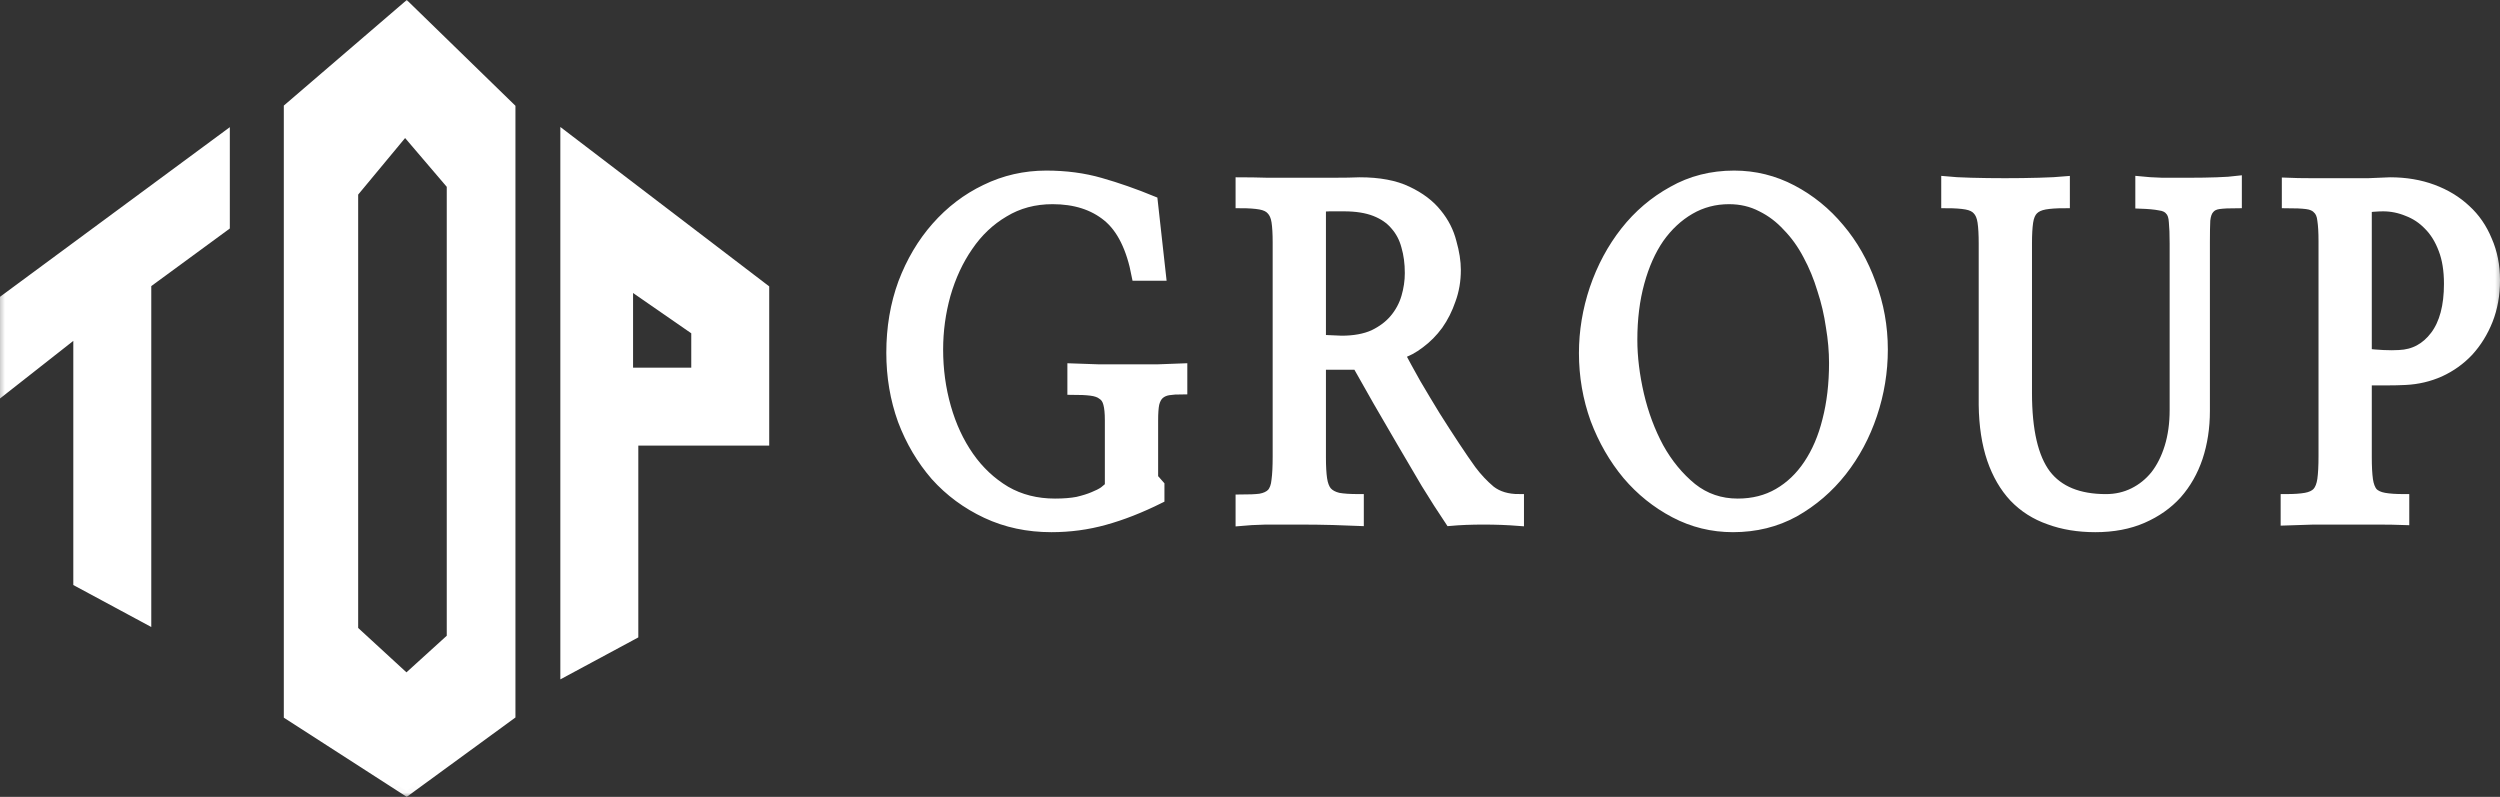
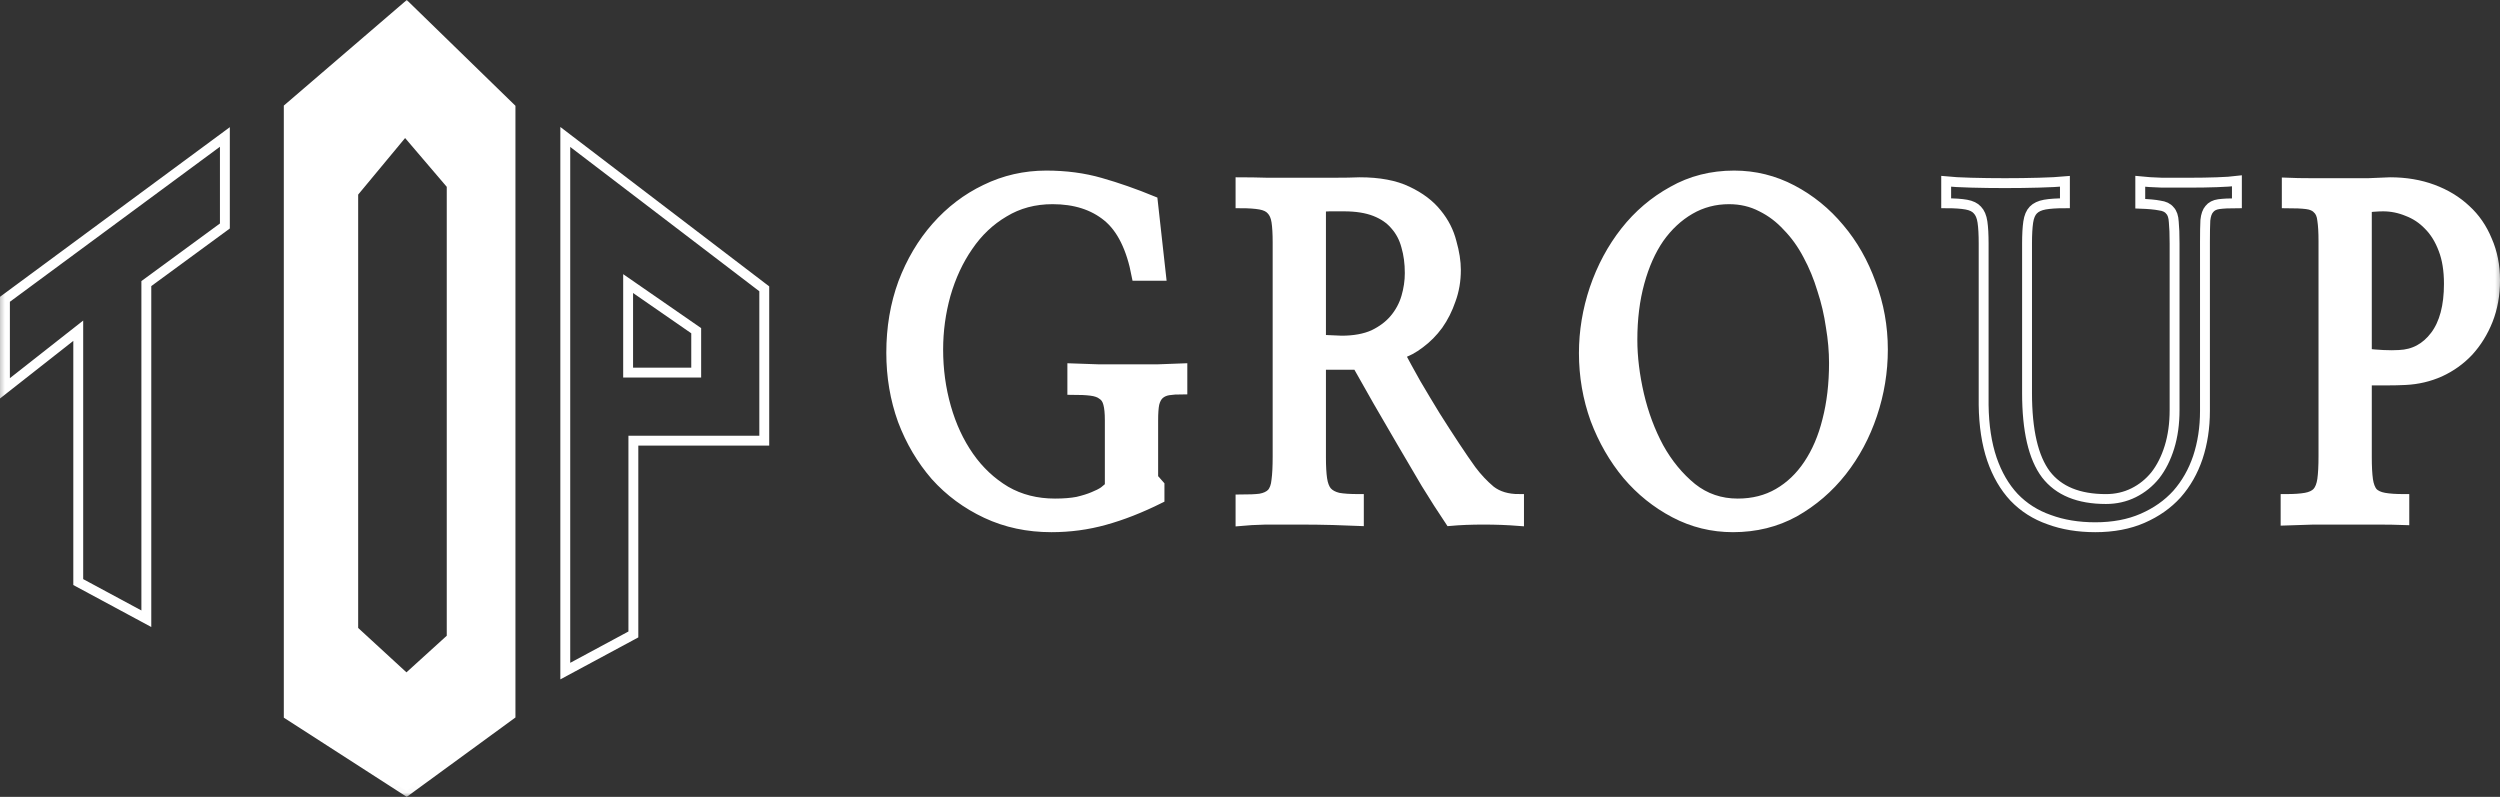
<svg xmlns="http://www.w3.org/2000/svg" viewBox="0 0 253 80.642" fill="none">
  <rect x="0" y="0" width="253" height="80.642" fill="#333333" stroke="none" />
  <mask id="path-1-outside-1_86_25" maskUnits="userSpaceOnUse" x="-2" y="-1.291" width="1016" height="324" fill="black">
    <rect fill="white" x="-0.5" y="-0.323" width="254" height="81" />
    <path d="M0.5 30.289L22.758 13.86V22.869L14.809 28.699V62.616L7.919 58.906V33.468L0.5 39.298V30.289Z" />
    <path fill-rule="evenodd" clip-rule="evenodd" d="M51.663 10.916V72.355L41.144 80.036L29.222 72.355V10.916L41.144 0.677L51.663 10.916ZM35.746 19.514V63.767L41.13 68.718L45.712 64.557V18.724L40.991 13.193L35.746 19.514Z" />
    <path fill-rule="evenodd" clip-rule="evenodd" d="M77.344 29.229V44.597H64.097V64.206L57.207 67.916V13.86L77.344 29.229ZM63.566 37.708H70.456V33.468L63.566 28.699V37.708Z" />
-     <path d="M116.662 20.344L117.501 27.907H115.026C114.493 25.099 113.509 23.106 112.072 21.929C110.634 20.752 108.784 20.163 106.522 20.163C104.686 20.163 103.049 20.601 101.612 21.476C100.175 22.321 98.964 23.469 97.979 24.918C96.995 26.337 96.236 27.967 95.704 29.808C95.198 31.62 94.945 33.477 94.945 35.379C94.945 37.401 95.211 39.348 95.743 41.22C96.276 43.092 97.047 44.752 98.059 46.201C99.07 47.651 100.308 48.813 101.772 49.688C103.236 50.533 104.899 50.956 106.762 50.956C107.64 50.956 108.399 50.896 109.037 50.775C109.676 50.624 110.209 50.458 110.634 50.277C111.087 50.096 111.446 49.914 111.712 49.733C111.978 49.522 112.178 49.356 112.311 49.235V42.533C112.311 41.809 112.258 41.25 112.151 40.858C112.045 40.435 111.845 40.133 111.552 39.952C111.286 39.741 110.9 39.605 110.395 39.544C109.916 39.484 109.29 39.454 108.519 39.454V37.28C109.317 37.31 110.209 37.341 111.193 37.371C112.178 37.371 113.176 37.371 114.187 37.371C115.225 37.371 116.21 37.371 117.141 37.371C118.1 37.341 118.938 37.31 119.656 37.28V39.409C119.098 39.409 118.632 39.439 118.259 39.499C117.887 39.56 117.581 39.696 117.341 39.907C117.102 40.118 116.928 40.435 116.822 40.858C116.742 41.25 116.703 41.809 116.703 42.533V48.375L117.341 49.099V50.458C115.398 51.424 113.549 52.149 111.792 52.632C110.062 53.115 108.266 53.356 106.403 53.356C104.007 53.356 101.811 52.888 99.816 51.953C97.82 51.017 96.103 49.748 94.666 48.148C93.255 46.518 92.15 44.647 91.352 42.533C90.58 40.39 90.195 38.111 90.195 35.696C90.195 33.16 90.594 30.805 91.392 28.631C92.217 26.457 93.335 24.571 94.746 22.971C96.183 21.34 97.846 20.072 99.736 19.167C101.652 18.231 103.701 17.763 105.884 17.763C107.853 17.763 109.676 18.004 111.353 18.487C113.056 18.97 114.826 19.589 116.662 20.344Z" />
    <path d="M137.358 36.918H133.685V46.292C133.685 47.197 133.725 47.922 133.805 48.465C133.885 49.009 134.044 49.431 134.284 49.733C134.55 50.035 134.936 50.247 135.442 50.367C135.947 50.458 136.639 50.503 137.518 50.503V52.722C136.879 52.692 136.014 52.662 134.923 52.632C133.832 52.602 132.687 52.587 131.489 52.587C130.318 52.587 129.187 52.587 128.096 52.587C127.005 52.617 126.153 52.662 125.541 52.722V50.548C126.393 50.548 127.058 50.519 127.537 50.458C128.043 50.367 128.429 50.186 128.695 49.914C128.961 49.613 129.121 49.175 129.174 48.602C129.254 48.028 129.294 47.228 129.294 46.201V24.555C129.294 23.65 129.254 22.94 129.174 22.427C129.094 21.914 128.921 21.521 128.655 21.25C128.416 20.978 128.043 20.797 127.537 20.706C127.031 20.616 126.366 20.57 125.541 20.57V18.442C126.286 18.442 127.191 18.457 128.256 18.487C129.347 18.487 130.465 18.487 131.609 18.487C132.78 18.487 133.898 18.487 134.963 18.487C136.027 18.487 136.905 18.472 137.597 18.442C139.567 18.442 141.177 18.744 142.428 19.348C143.706 19.952 144.703 20.706 145.422 21.612C146.141 22.488 146.633 23.454 146.899 24.51C147.192 25.537 147.338 26.473 147.338 27.318C147.338 28.405 147.165 29.416 146.819 30.352C146.5 31.288 146.074 32.133 145.542 32.888C145.01 33.612 144.398 34.231 143.706 34.745C143.04 35.258 142.362 35.62 141.669 35.831C142.149 36.737 142.694 37.733 143.306 38.82C143.945 39.907 144.597 40.994 145.262 42.081C145.928 43.137 146.58 44.148 147.219 45.114C147.857 46.081 148.416 46.896 148.895 47.56C149.481 48.345 150.133 49.039 150.851 49.643C151.596 50.217 152.555 50.503 153.726 50.503V52.722C152.581 52.632 151.384 52.587 150.133 52.587C148.882 52.587 147.751 52.632 146.739 52.722C145.968 51.575 145.156 50.307 144.304 48.918C143.479 47.53 142.654 46.126 141.829 44.707C141.004 43.288 140.206 41.914 139.434 40.586C138.662 39.227 137.97 38.005 137.358 36.918ZM133.685 34.382L135.761 34.473C137.038 34.473 138.117 34.276 138.995 33.884C139.873 33.462 140.578 32.933 141.111 32.299C141.669 31.635 142.069 30.895 142.308 30.08C142.548 29.265 142.667 28.45 142.667 27.635C142.667 26.639 142.548 25.733 142.308 24.918C142.095 24.103 141.723 23.393 141.19 22.789C140.685 22.186 140.006 21.718 139.154 21.386C138.303 21.054 137.251 20.887 136 20.887C135.415 20.887 134.936 20.887 134.563 20.887C134.218 20.887 133.924 20.918 133.685 20.978V34.382Z" />
    <path d="M190.549 35.379C190.549 37.612 190.19 39.801 189.472 41.944C188.753 44.088 187.728 46.005 186.398 47.696C185.067 49.386 183.47 50.76 181.607 51.816C179.744 52.843 177.668 53.356 175.379 53.356C173.277 53.356 171.307 52.873 169.471 51.907C167.635 50.941 166.038 49.658 164.68 48.058C163.323 46.428 162.245 44.556 161.446 42.443C160.675 40.299 160.289 38.065 160.289 35.741C160.289 33.537 160.648 31.363 161.367 29.22C162.112 27.046 163.15 25.114 164.481 23.423C165.811 21.733 167.408 20.374 169.271 19.348C171.134 18.291 173.21 17.763 175.499 17.763C177.575 17.763 179.531 18.246 181.368 19.212C183.204 20.178 184.801 21.476 186.158 23.106C187.516 24.706 188.58 26.578 189.352 28.722C190.15 30.835 190.549 33.054 190.549 35.379ZM185.599 36.737C185.599 35.559 185.493 34.337 185.28 33.069C185.094 31.771 184.801 30.518 184.401 29.31C184.029 28.073 183.55 26.91 182.964 25.823C182.379 24.706 181.687 23.74 180.888 22.925C180.117 22.08 179.238 21.416 178.254 20.933C177.269 20.42 176.178 20.163 174.98 20.163C173.543 20.163 172.226 20.51 171.028 21.204C169.83 21.899 168.792 22.865 167.914 24.103C167.062 25.34 166.397 26.835 165.918 28.586C165.439 30.337 165.199 32.269 165.199 34.382C165.199 36.133 165.425 37.99 165.878 39.952C166.331 41.884 166.996 43.666 167.874 45.296C168.779 46.926 169.897 48.285 171.227 49.371C172.558 50.428 174.102 50.956 175.858 50.956C177.402 50.956 178.773 50.609 179.97 49.914C181.168 49.22 182.179 48.254 183.004 47.017C183.856 45.748 184.495 44.254 184.921 42.533C185.373 40.782 185.599 38.85 185.599 36.737Z" />
    <path d="M226.375 18.306V20.57C225.603 20.57 224.991 20.601 224.539 20.661C224.113 20.721 223.793 20.887 223.581 21.159C223.368 21.401 223.235 21.778 223.181 22.291C223.155 22.805 223.142 23.529 223.142 24.465V41.582C223.142 43.273 222.902 44.843 222.423 46.292C221.944 47.711 221.239 48.949 220.307 50.005C219.376 51.032 218.218 51.847 216.834 52.45C215.45 53.054 213.853 53.356 212.043 53.356C210.314 53.356 208.756 53.099 207.373 52.587C205.988 52.103 204.804 51.349 203.82 50.322C202.861 49.296 202.116 48.013 201.584 46.473C201.052 44.903 200.772 43.077 200.745 40.994V24.646C200.745 23.74 200.706 23.016 200.626 22.472C200.546 21.929 200.373 21.521 200.107 21.25C199.867 20.978 199.495 20.797 198.989 20.706C198.483 20.616 197.805 20.57 196.953 20.57V18.352C197.538 18.412 198.377 18.457 199.468 18.487C200.559 18.518 201.704 18.533 202.901 18.533C204.099 18.533 205.244 18.518 206.334 18.487C207.452 18.457 208.331 18.412 208.97 18.352V20.57C208.118 20.57 207.439 20.616 206.934 20.706C206.428 20.797 206.042 20.978 205.776 21.25C205.51 21.521 205.337 21.929 205.257 22.472C205.177 23.016 205.137 23.74 205.137 24.646V39.771C205.137 43.575 205.776 46.322 207.053 48.013C208.331 49.673 210.353 50.503 213.121 50.503C214.132 50.503 215.064 50.292 215.916 49.869C216.768 49.447 217.499 48.858 218.112 48.103C218.724 47.318 219.203 46.367 219.549 45.25C219.894 44.133 220.068 42.88 220.068 41.492V24.646C220.068 23.71 220.041 22.986 219.988 22.472C219.961 21.929 219.828 21.537 219.589 21.295C219.376 21.023 219.03 20.857 218.55 20.797C218.098 20.706 217.446 20.646 216.595 20.616V18.352C217.153 18.412 217.885 18.457 218.79 18.487C219.695 18.487 220.626 18.487 221.585 18.487C222.569 18.487 223.488 18.472 224.339 18.442C225.218 18.412 225.896 18.367 226.375 18.306Z" />
-     <path d="M239.525 38.503V46.246C239.525 47.213 239.565 47.983 239.645 48.556C239.725 49.099 239.885 49.522 240.124 49.824C240.391 50.096 240.776 50.277 241.282 50.367C241.788 50.458 242.466 50.503 243.318 50.503V52.632C242.519 52.602 241.601 52.587 240.564 52.587C239.525 52.587 238.461 52.587 237.37 52.587C236.279 52.587 235.201 52.587 234.136 52.587C233.071 52.617 232.127 52.647 231.302 52.677V50.503C232.153 50.503 232.832 50.458 233.338 50.367C233.843 50.277 234.229 50.096 234.495 49.824C234.762 49.522 234.935 49.084 235.014 48.511C235.094 47.937 235.134 47.152 235.134 46.156V24.42C235.134 23.514 235.094 22.805 235.014 22.291C234.961 21.778 234.802 21.401 234.535 21.159C234.296 20.887 233.923 20.721 233.417 20.661C232.939 20.601 232.273 20.57 231.421 20.57V18.487C232.113 18.518 232.938 18.533 233.897 18.533C234.855 18.533 235.826 18.533 236.811 18.533C237.822 18.533 238.78 18.533 239.685 18.533C240.59 18.503 241.322 18.472 241.881 18.442C243.451 18.442 244.888 18.684 246.192 19.167C247.496 19.65 248.614 20.329 249.546 21.204C250.477 22.05 251.195 23.091 251.702 24.329C252.235 25.537 252.5 26.88 252.5 28.359C252.5 29.839 252.26 31.182 251.782 32.39C251.303 33.597 250.65 34.654 249.825 35.559C249 36.435 248.029 37.13 246.911 37.642C245.82 38.126 244.662 38.397 243.438 38.458C242.879 38.488 242.24 38.503 241.522 38.503C240.829 38.503 240.164 38.503 239.525 38.503ZM239.525 35.786C240.005 35.846 240.55 35.892 241.162 35.922C241.801 35.952 242.346 35.952 242.799 35.922C244.29 35.861 245.5 35.212 246.432 33.974C247.363 32.737 247.829 30.986 247.829 28.722C247.829 27.363 247.643 26.201 247.27 25.235C246.898 24.239 246.392 23.423 245.753 22.789C245.141 22.155 244.436 21.688 243.637 21.386C242.839 21.054 242.014 20.887 241.162 20.887C240.896 20.887 240.564 20.903 240.164 20.933C239.792 20.963 239.579 20.993 239.525 21.023V35.786Z" />
  </mask>
-   <path d="M0.5 30.289L22.758 13.86V22.869L14.809 28.699V62.616L7.919 58.906V33.468L0.5 39.298V30.289Z" fill="white" />
  <path fill-rule="evenodd" clip-rule="evenodd" d="M51.663 10.916V72.355L41.144 80.036L29.222 72.355V10.916L41.144 0.677L51.663 10.916ZM35.746 19.514V63.767L41.13 68.718L45.712 64.557V18.724L40.991 13.193L35.746 19.514Z" fill="white" />
-   <path fill-rule="evenodd" clip-rule="evenodd" d="M77.344 29.229V44.597H64.097V64.206L57.207 67.916V13.86L77.344 29.229ZM63.566 37.708H70.456V33.468L63.566 28.699V37.708Z" fill="white" />
  <path d="M116.662 20.344L117.501 27.907H115.026C114.493 25.099 113.509 23.106 112.072 21.929C110.634 20.752 108.784 20.163 106.522 20.163C104.686 20.163 103.049 20.601 101.612 21.476C100.175 22.321 98.964 23.469 97.979 24.918C96.995 26.337 96.236 27.967 95.704 29.808C95.198 31.62 94.945 33.477 94.945 35.379C94.945 37.401 95.211 39.348 95.743 41.22C96.276 43.092 97.047 44.752 98.059 46.201C99.07 47.651 100.308 48.813 101.772 49.688C103.236 50.533 104.899 50.956 106.762 50.956C107.64 50.956 108.399 50.896 109.037 50.775C109.676 50.624 110.209 50.458 110.634 50.277C111.087 50.096 111.446 49.914 111.712 49.733C111.978 49.522 112.178 49.356 112.311 49.235V42.533C112.311 41.809 112.258 41.25 112.151 40.858C112.045 40.435 111.845 40.133 111.552 39.952C111.286 39.741 110.9 39.605 110.395 39.544C109.916 39.484 109.29 39.454 108.519 39.454V37.28C109.317 37.31 110.209 37.341 111.193 37.371C112.178 37.371 113.176 37.371 114.187 37.371C115.225 37.371 116.21 37.371 117.141 37.371C118.1 37.341 118.938 37.31 119.656 37.28V39.409C119.098 39.409 118.632 39.439 118.259 39.499C117.887 39.56 117.581 39.696 117.341 39.907C117.102 40.118 116.928 40.435 116.822 40.858C116.742 41.25 116.703 41.809 116.703 42.533V48.375L117.341 49.099V50.458C115.398 51.424 113.549 52.149 111.792 52.632C110.062 53.115 108.266 53.356 106.403 53.356C104.007 53.356 101.811 52.888 99.816 51.953C97.82 51.017 96.103 49.748 94.666 48.148C93.255 46.518 92.15 44.647 91.352 42.533C90.58 40.39 90.195 38.111 90.195 35.696C90.195 33.16 90.594 30.805 91.392 28.631C92.217 26.457 93.335 24.571 94.746 22.971C96.183 21.34 97.846 20.072 99.736 19.167C101.652 18.231 103.701 17.763 105.884 17.763C107.853 17.763 109.676 18.004 111.353 18.487C113.056 18.97 114.826 19.589 116.662 20.344Z" fill="white" />
  <path d="M137.358 36.918H133.685V46.292C133.685 47.197 133.725 47.922 133.805 48.465C133.885 49.009 134.044 49.431 134.284 49.733C134.55 50.035 134.936 50.247 135.442 50.367C135.947 50.458 136.639 50.503 137.518 50.503V52.722C136.879 52.692 136.014 52.662 134.923 52.632C133.832 52.602 132.687 52.587 131.489 52.587C130.318 52.587 129.187 52.587 128.096 52.587C127.005 52.617 126.153 52.662 125.541 52.722V50.548C126.393 50.548 127.058 50.519 127.537 50.458C128.043 50.367 128.429 50.186 128.695 49.914C128.961 49.613 129.121 49.175 129.174 48.602C129.254 48.028 129.294 47.228 129.294 46.201V24.555C129.294 23.65 129.254 22.94 129.174 22.427C129.094 21.914 128.921 21.521 128.655 21.25C128.416 20.978 128.043 20.797 127.537 20.706C127.031 20.616 126.366 20.57 125.541 20.57V18.442C126.286 18.442 127.191 18.457 128.256 18.487C129.347 18.487 130.465 18.487 131.609 18.487C132.78 18.487 133.898 18.487 134.963 18.487C136.027 18.487 136.905 18.472 137.597 18.442C139.567 18.442 141.177 18.744 142.428 19.348C143.706 19.952 144.703 20.706 145.422 21.612C146.141 22.488 146.633 23.454 146.899 24.51C147.192 25.537 147.338 26.473 147.338 27.318C147.338 28.405 147.165 29.416 146.819 30.352C146.5 31.288 146.074 32.133 145.542 32.888C145.01 33.612 144.398 34.231 143.706 34.745C143.04 35.258 142.362 35.62 141.669 35.831C142.149 36.737 142.694 37.733 143.306 38.82C143.945 39.907 144.597 40.994 145.262 42.081C145.928 43.137 146.58 44.148 147.219 45.114C147.857 46.081 148.416 46.896 148.895 47.56C149.481 48.345 150.133 49.039 150.851 49.643C151.596 50.217 152.555 50.503 153.726 50.503V52.722C152.581 52.632 151.384 52.587 150.133 52.587C148.882 52.587 147.751 52.632 146.739 52.722C145.968 51.575 145.156 50.307 144.304 48.918C143.479 47.53 142.654 46.126 141.829 44.707C141.004 43.288 140.206 41.914 139.434 40.586C138.662 39.227 137.97 38.005 137.358 36.918ZM133.685 34.382L135.761 34.473C137.038 34.473 138.117 34.276 138.995 33.884C139.873 33.462 140.578 32.933 141.111 32.299C141.669 31.635 142.069 30.895 142.308 30.08C142.548 29.265 142.667 28.45 142.667 27.635C142.667 26.639 142.548 25.733 142.308 24.918C142.095 24.103 141.723 23.393 141.19 22.789C140.685 22.186 140.006 21.718 139.154 21.386C138.303 21.054 137.251 20.887 136 20.887C135.415 20.887 134.936 20.887 134.563 20.887C134.218 20.887 133.924 20.918 133.685 20.978V34.382Z" fill="white" />
  <path d="M190.549 35.379C190.549 37.612 190.19 39.801 189.472 41.944C188.753 44.088 187.728 46.005 186.398 47.696C185.067 49.386 183.47 50.76 181.607 51.816C179.744 52.843 177.668 53.356 175.379 53.356C173.277 53.356 171.307 52.873 169.471 51.907C167.635 50.941 166.038 49.658 164.68 48.058C163.323 46.428 162.245 44.556 161.446 42.443C160.675 40.299 160.289 38.065 160.289 35.741C160.289 33.537 160.648 31.363 161.367 29.22C162.112 27.046 163.15 25.114 164.481 23.423C165.811 21.733 167.408 20.374 169.271 19.348C171.134 18.291 173.21 17.763 175.499 17.763C177.575 17.763 179.531 18.246 181.368 19.212C183.204 20.178 184.801 21.476 186.158 23.106C187.516 24.706 188.58 26.578 189.352 28.722C190.15 30.835 190.549 33.054 190.549 35.379ZM185.599 36.737C185.599 35.559 185.493 34.337 185.28 33.069C185.094 31.771 184.801 30.518 184.401 29.31C184.029 28.073 183.55 26.91 182.964 25.823C182.379 24.706 181.687 23.74 180.888 22.925C180.117 22.08 179.238 21.416 178.254 20.933C177.269 20.42 176.178 20.163 174.98 20.163C173.543 20.163 172.226 20.51 171.028 21.204C169.83 21.899 168.792 22.865 167.914 24.103C167.062 25.34 166.397 26.835 165.918 28.586C165.439 30.337 165.199 32.269 165.199 34.382C165.199 36.133 165.425 37.99 165.878 39.952C166.331 41.884 166.996 43.666 167.874 45.296C168.779 46.926 169.897 48.285 171.227 49.371C172.558 50.428 174.102 50.956 175.858 50.956C177.402 50.956 178.773 50.609 179.97 49.914C181.168 49.22 182.179 48.254 183.004 47.017C183.856 45.748 184.495 44.254 184.921 42.533C185.373 40.782 185.599 38.85 185.599 36.737Z" fill="white" />
-   <path d="M226.375 18.306V20.57C225.603 20.57 224.991 20.601 224.539 20.661C224.113 20.721 223.793 20.887 223.581 21.159C223.368 21.401 223.235 21.778 223.181 22.291C223.155 22.805 223.142 23.529 223.142 24.465V41.582C223.142 43.273 222.902 44.843 222.423 46.292C221.944 47.711 221.239 48.949 220.307 50.005C219.376 51.032 218.218 51.847 216.834 52.45C215.45 53.054 213.853 53.356 212.043 53.356C210.314 53.356 208.756 53.099 207.373 52.587C205.988 52.103 204.804 51.349 203.82 50.322C202.861 49.296 202.116 48.013 201.584 46.473C201.052 44.903 200.772 43.077 200.745 40.994V24.646C200.745 23.74 200.706 23.016 200.626 22.472C200.546 21.929 200.373 21.521 200.107 21.25C199.867 20.978 199.495 20.797 198.989 20.706C198.483 20.616 197.805 20.57 196.953 20.57V18.352C197.538 18.412 198.377 18.457 199.468 18.487C200.559 18.518 201.704 18.533 202.901 18.533C204.099 18.533 205.244 18.518 206.334 18.487C207.452 18.457 208.331 18.412 208.97 18.352V20.57C208.118 20.57 207.439 20.616 206.934 20.706C206.428 20.797 206.042 20.978 205.776 21.25C205.51 21.521 205.337 21.929 205.257 22.472C205.177 23.016 205.137 23.74 205.137 24.646V39.771C205.137 43.575 205.776 46.322 207.053 48.013C208.331 49.673 210.353 50.503 213.121 50.503C214.132 50.503 215.064 50.292 215.916 49.869C216.768 49.447 217.499 48.858 218.112 48.103C218.724 47.318 219.203 46.367 219.549 45.25C219.894 44.133 220.068 42.88 220.068 41.492V24.646C220.068 23.71 220.041 22.986 219.988 22.472C219.961 21.929 219.828 21.537 219.589 21.295C219.376 21.023 219.03 20.857 218.55 20.797C218.098 20.706 217.446 20.646 216.595 20.616V18.352C217.153 18.412 217.885 18.457 218.79 18.487C219.695 18.487 220.626 18.487 221.585 18.487C222.569 18.487 223.488 18.472 224.339 18.442C225.218 18.412 225.896 18.367 226.375 18.306Z" fill="white" />
  <path d="M239.525 38.503V46.246C239.525 47.213 239.565 47.983 239.645 48.556C239.725 49.099 239.885 49.522 240.124 49.824C240.391 50.096 240.776 50.277 241.282 50.367C241.788 50.458 242.466 50.503 243.318 50.503V52.632C242.519 52.602 241.601 52.587 240.564 52.587C239.525 52.587 238.461 52.587 237.37 52.587C236.279 52.587 235.201 52.587 234.136 52.587C233.071 52.617 232.127 52.647 231.302 52.677V50.503C232.153 50.503 232.832 50.458 233.338 50.367C233.843 50.277 234.229 50.096 234.495 49.824C234.762 49.522 234.935 49.084 235.014 48.511C235.094 47.937 235.134 47.152 235.134 46.156V24.42C235.134 23.514 235.094 22.805 235.014 22.291C234.961 21.778 234.802 21.401 234.535 21.159C234.296 20.887 233.923 20.721 233.417 20.661C232.939 20.601 232.273 20.57 231.421 20.57V18.487C232.113 18.518 232.938 18.533 233.897 18.533C234.855 18.533 235.826 18.533 236.811 18.533C237.822 18.533 238.78 18.533 239.685 18.533C240.59 18.503 241.322 18.472 241.881 18.442C243.451 18.442 244.888 18.684 246.192 19.167C247.496 19.65 248.614 20.329 249.546 21.204C250.477 22.05 251.195 23.091 251.702 24.329C252.235 25.537 252.5 26.88 252.5 28.359C252.5 29.839 252.26 31.182 251.782 32.39C251.303 33.597 250.65 34.654 249.825 35.559C249 36.435 248.029 37.13 246.911 37.642C245.82 38.126 244.662 38.397 243.438 38.458C242.879 38.488 242.24 38.503 241.522 38.503C240.829 38.503 240.164 38.503 239.525 38.503ZM239.525 35.786C240.005 35.846 240.55 35.892 241.162 35.922C241.801 35.952 242.346 35.952 242.799 35.922C244.29 35.861 245.5 35.212 246.432 33.974C247.363 32.737 247.829 30.986 247.829 28.722C247.829 27.363 247.643 26.201 247.27 25.235C246.898 24.239 246.392 23.423 245.753 22.789C245.141 22.155 244.436 21.688 243.637 21.386C242.839 21.054 242.014 20.887 241.162 20.887C240.896 20.887 240.564 20.903 240.164 20.933C239.792 20.963 239.579 20.993 239.525 21.023V35.786Z" fill="white" />
  <path d="M0.5 30.289L22.758 13.86V22.869L14.809 28.699V62.616L7.919 58.906V33.468L0.5 39.298V30.289Z" stroke="white" mask="url(#path-1-outside-1_86_25)" />
  <path fill-rule="evenodd" clip-rule="evenodd" d="M51.663 10.916V72.355L41.144 80.036L29.222 72.355V10.916L41.144 0.677L51.663 10.916ZM35.746 19.514V63.767L41.13 68.718L45.712 64.557V18.724L40.991 13.193L35.746 19.514Z" stroke="white" mask="url(#path-1-outside-1_86_25)" />
  <path fill-rule="evenodd" clip-rule="evenodd" d="M77.344 29.229V44.597H64.097V64.206L57.207 67.916V13.86L77.344 29.229ZM63.566 37.708H70.456V33.468L63.566 28.699V37.708Z" stroke="white" mask="url(#path-1-outside-1_86_25)" />
  <path d="M116.662 20.344L117.501 27.907H115.026C114.493 25.099 113.509 23.106 112.072 21.929C110.634 20.752 108.784 20.163 106.522 20.163C104.686 20.163 103.049 20.601 101.612 21.476C100.175 22.321 98.964 23.469 97.979 24.918C96.995 26.337 96.236 27.967 95.704 29.808C95.198 31.62 94.945 33.477 94.945 35.379C94.945 37.401 95.211 39.348 95.743 41.22C96.276 43.092 97.047 44.752 98.059 46.201C99.07 47.651 100.308 48.813 101.772 49.688C103.236 50.533 104.899 50.956 106.762 50.956C107.64 50.956 108.399 50.896 109.037 50.775C109.676 50.624 110.209 50.458 110.634 50.277C111.087 50.096 111.446 49.914 111.712 49.733C111.978 49.522 112.178 49.356 112.311 49.235V42.533C112.311 41.809 112.258 41.25 112.151 40.858C112.045 40.435 111.845 40.133 111.552 39.952C111.286 39.741 110.9 39.605 110.395 39.544C109.916 39.484 109.29 39.454 108.519 39.454V37.28C109.317 37.31 110.209 37.341 111.193 37.371C112.178 37.371 113.176 37.371 114.187 37.371C115.225 37.371 116.21 37.371 117.141 37.371C118.1 37.341 118.938 37.31 119.656 37.28V39.409C119.098 39.409 118.632 39.439 118.259 39.499C117.887 39.56 117.581 39.696 117.341 39.907C117.102 40.118 116.928 40.435 116.822 40.858C116.742 41.25 116.703 41.809 116.703 42.533V48.375L117.341 49.099V50.458C115.398 51.424 113.549 52.149 111.792 52.632C110.062 53.115 108.266 53.356 106.403 53.356C104.007 53.356 101.811 52.888 99.816 51.953C97.82 51.017 96.103 49.748 94.666 48.148C93.255 46.518 92.15 44.647 91.352 42.533C90.58 40.39 90.195 38.111 90.195 35.696C90.195 33.16 90.594 30.805 91.392 28.631C92.217 26.457 93.335 24.571 94.746 22.971C96.183 21.34 97.846 20.072 99.736 19.167C101.652 18.231 103.701 17.763 105.884 17.763C107.853 17.763 109.676 18.004 111.353 18.487C113.056 18.97 114.826 19.589 116.662 20.344Z" stroke="white" mask="url(#path-1-outside-1_86_25)" />
  <path d="M137.358 36.918H133.685V46.292C133.685 47.197 133.725 47.922 133.805 48.465C133.885 49.009 134.044 49.431 134.284 49.733C134.55 50.035 134.936 50.247 135.442 50.367C135.947 50.458 136.639 50.503 137.518 50.503V52.722C136.879 52.692 136.014 52.662 134.923 52.632C133.832 52.602 132.687 52.587 131.489 52.587C130.318 52.587 129.187 52.587 128.096 52.587C127.005 52.617 126.153 52.662 125.541 52.722V50.548C126.393 50.548 127.058 50.519 127.537 50.458C128.043 50.367 128.429 50.186 128.695 49.914C128.961 49.613 129.121 49.175 129.174 48.602C129.254 48.028 129.294 47.228 129.294 46.201V24.555C129.294 23.65 129.254 22.94 129.174 22.427C129.094 21.914 128.921 21.521 128.655 21.25C128.416 20.978 128.043 20.797 127.537 20.706C127.031 20.616 126.366 20.57 125.541 20.57V18.442C126.286 18.442 127.191 18.457 128.256 18.487C129.347 18.487 130.465 18.487 131.609 18.487C132.78 18.487 133.898 18.487 134.963 18.487C136.027 18.487 136.905 18.472 137.597 18.442C139.567 18.442 141.177 18.744 142.428 19.348C143.706 19.952 144.703 20.706 145.422 21.612C146.141 22.488 146.633 23.454 146.899 24.51C147.192 25.537 147.338 26.473 147.338 27.318C147.338 28.405 147.165 29.416 146.819 30.352C146.5 31.288 146.074 32.133 145.542 32.888C145.01 33.612 144.398 34.231 143.706 34.745C143.04 35.258 142.362 35.62 141.669 35.831C142.149 36.737 142.694 37.733 143.306 38.82C143.945 39.907 144.597 40.994 145.262 42.081C145.928 43.137 146.58 44.148 147.219 45.114C147.857 46.081 148.416 46.896 148.895 47.56C149.481 48.345 150.133 49.039 150.851 49.643C151.596 50.217 152.555 50.503 153.726 50.503V52.722C152.581 52.632 151.384 52.587 150.133 52.587C148.882 52.587 147.751 52.632 146.739 52.722C145.968 51.575 145.156 50.307 144.304 48.918C143.479 47.53 142.654 46.126 141.829 44.707C141.004 43.288 140.206 41.914 139.434 40.586C138.662 39.227 137.97 38.005 137.358 36.918ZM133.685 34.382L135.761 34.473C137.038 34.473 138.117 34.276 138.995 33.884C139.873 33.462 140.578 32.933 141.111 32.299C141.669 31.635 142.069 30.895 142.308 30.08C142.548 29.265 142.667 28.45 142.667 27.635C142.667 26.639 142.548 25.733 142.308 24.918C142.095 24.103 141.723 23.393 141.19 22.789C140.685 22.186 140.006 21.718 139.154 21.386C138.303 21.054 137.251 20.887 136 20.887C135.415 20.887 134.936 20.887 134.563 20.887C134.218 20.887 133.924 20.918 133.685 20.978V34.382Z" stroke="white" mask="url(#path-1-outside-1_86_25)" />
  <path d="M190.549 35.379C190.549 37.612 190.19 39.801 189.472 41.944C188.753 44.088 187.728 46.005 186.398 47.696C185.067 49.386 183.47 50.76 181.607 51.816C179.744 52.843 177.668 53.356 175.379 53.356C173.277 53.356 171.307 52.873 169.471 51.907C167.635 50.941 166.038 49.658 164.68 48.058C163.323 46.428 162.245 44.556 161.446 42.443C160.675 40.299 160.289 38.065 160.289 35.741C160.289 33.537 160.648 31.363 161.367 29.22C162.112 27.046 163.15 25.114 164.481 23.423C165.811 21.733 167.408 20.374 169.271 19.348C171.134 18.291 173.21 17.763 175.499 17.763C177.575 17.763 179.531 18.246 181.368 19.212C183.204 20.178 184.801 21.476 186.158 23.106C187.516 24.706 188.58 26.578 189.352 28.722C190.15 30.835 190.549 33.054 190.549 35.379ZM185.599 36.737C185.599 35.559 185.493 34.337 185.28 33.069C185.094 31.771 184.801 30.518 184.401 29.31C184.029 28.073 183.55 26.91 182.964 25.823C182.379 24.706 181.687 23.74 180.888 22.925C180.117 22.08 179.238 21.416 178.254 20.933C177.269 20.42 176.178 20.163 174.98 20.163C173.543 20.163 172.226 20.51 171.028 21.204C169.83 21.899 168.792 22.865 167.914 24.103C167.062 25.34 166.397 26.835 165.918 28.586C165.439 30.337 165.199 32.269 165.199 34.382C165.199 36.133 165.425 37.99 165.878 39.952C166.331 41.884 166.996 43.666 167.874 45.296C168.779 46.926 169.897 48.285 171.227 49.371C172.558 50.428 174.102 50.956 175.858 50.956C177.402 50.956 178.773 50.609 179.97 49.914C181.168 49.22 182.179 48.254 183.004 47.017C183.856 45.748 184.495 44.254 184.921 42.533C185.373 40.782 185.599 38.85 185.599 36.737Z" stroke="white" mask="url(#path-1-outside-1_86_25)" />
  <path d="M226.375 18.306V20.57C225.603 20.57 224.991 20.601 224.539 20.661C224.113 20.721 223.793 20.887 223.581 21.159C223.368 21.401 223.235 21.778 223.181 22.291C223.155 22.805 223.142 23.529 223.142 24.465V41.582C223.142 43.273 222.902 44.843 222.423 46.292C221.944 47.711 221.239 48.949 220.307 50.005C219.376 51.032 218.218 51.847 216.834 52.45C215.45 53.054 213.853 53.356 212.043 53.356C210.314 53.356 208.756 53.099 207.373 52.587C205.988 52.103 204.804 51.349 203.82 50.322C202.861 49.296 202.116 48.013 201.584 46.473C201.052 44.903 200.772 43.077 200.745 40.994V24.646C200.745 23.74 200.706 23.016 200.626 22.472C200.546 21.929 200.373 21.521 200.107 21.25C199.867 20.978 199.495 20.797 198.989 20.706C198.483 20.616 197.805 20.57 196.953 20.57V18.352C197.538 18.412 198.377 18.457 199.468 18.487C200.559 18.518 201.704 18.533 202.901 18.533C204.099 18.533 205.244 18.518 206.334 18.487C207.452 18.457 208.331 18.412 208.97 18.352V20.57C208.118 20.57 207.439 20.616 206.934 20.706C206.428 20.797 206.042 20.978 205.776 21.25C205.51 21.521 205.337 21.929 205.257 22.472C205.177 23.016 205.137 23.74 205.137 24.646V39.771C205.137 43.575 205.776 46.322 207.053 48.013C208.331 49.673 210.353 50.503 213.121 50.503C214.132 50.503 215.064 50.292 215.916 49.869C216.768 49.447 217.499 48.858 218.112 48.103C218.724 47.318 219.203 46.367 219.549 45.25C219.894 44.133 220.068 42.88 220.068 41.492V24.646C220.068 23.71 220.041 22.986 219.988 22.472C219.961 21.929 219.828 21.537 219.589 21.295C219.376 21.023 219.03 20.857 218.55 20.797C218.098 20.706 217.446 20.646 216.595 20.616V18.352C217.153 18.412 217.885 18.457 218.79 18.487C219.695 18.487 220.626 18.487 221.585 18.487C222.569 18.487 223.488 18.472 224.339 18.442C225.218 18.412 225.896 18.367 226.375 18.306Z" stroke="white" mask="url(#path-1-outside-1_86_25)" />
  <path d="M239.525 38.503V46.246C239.525 47.213 239.565 47.983 239.645 48.556C239.725 49.099 239.885 49.522 240.124 49.824C240.391 50.096 240.776 50.277 241.282 50.367C241.788 50.458 242.466 50.503 243.318 50.503V52.632C242.519 52.602 241.601 52.587 240.564 52.587C239.525 52.587 238.461 52.587 237.37 52.587C236.279 52.587 235.201 52.587 234.136 52.587C233.071 52.617 232.127 52.647 231.302 52.677V50.503C232.153 50.503 232.832 50.458 233.338 50.367C233.843 50.277 234.229 50.096 234.495 49.824C234.762 49.522 234.935 49.084 235.014 48.511C235.094 47.937 235.134 47.152 235.134 46.156V24.42C235.134 23.514 235.094 22.805 235.014 22.291C234.961 21.778 234.802 21.401 234.535 21.159C234.296 20.887 233.923 20.721 233.417 20.661C232.939 20.601 232.273 20.57 231.421 20.57V18.487C232.113 18.518 232.938 18.533 233.897 18.533C234.855 18.533 235.826 18.533 236.811 18.533C237.822 18.533 238.78 18.533 239.685 18.533C240.59 18.503 241.322 18.472 241.881 18.442C243.451 18.442 244.888 18.684 246.192 19.167C247.496 19.65 248.614 20.329 249.546 21.204C250.477 22.05 251.195 23.091 251.702 24.329C252.235 25.537 252.5 26.88 252.5 28.359C252.5 29.839 252.26 31.182 251.782 32.39C251.303 33.597 250.65 34.654 249.825 35.559C249 36.435 248.029 37.13 246.911 37.642C245.82 38.126 244.662 38.397 243.438 38.458C242.879 38.488 242.24 38.503 241.522 38.503C240.829 38.503 240.164 38.503 239.525 38.503ZM239.525 35.786C240.005 35.846 240.55 35.892 241.162 35.922C241.801 35.952 242.346 35.952 242.799 35.922C244.29 35.861 245.5 35.212 246.432 33.974C247.363 32.737 247.829 30.986 247.829 28.722C247.829 27.363 247.643 26.201 247.27 25.235C246.898 24.239 246.392 23.423 245.753 22.789C245.141 22.155 244.436 21.688 243.637 21.386C242.839 21.054 242.014 20.887 241.162 20.887C240.896 20.887 240.564 20.903 240.164 20.933C239.792 20.963 239.579 20.993 239.525 21.023V35.786Z" stroke="white" mask="url(#path-1-outside-1_86_25)" />
</svg>